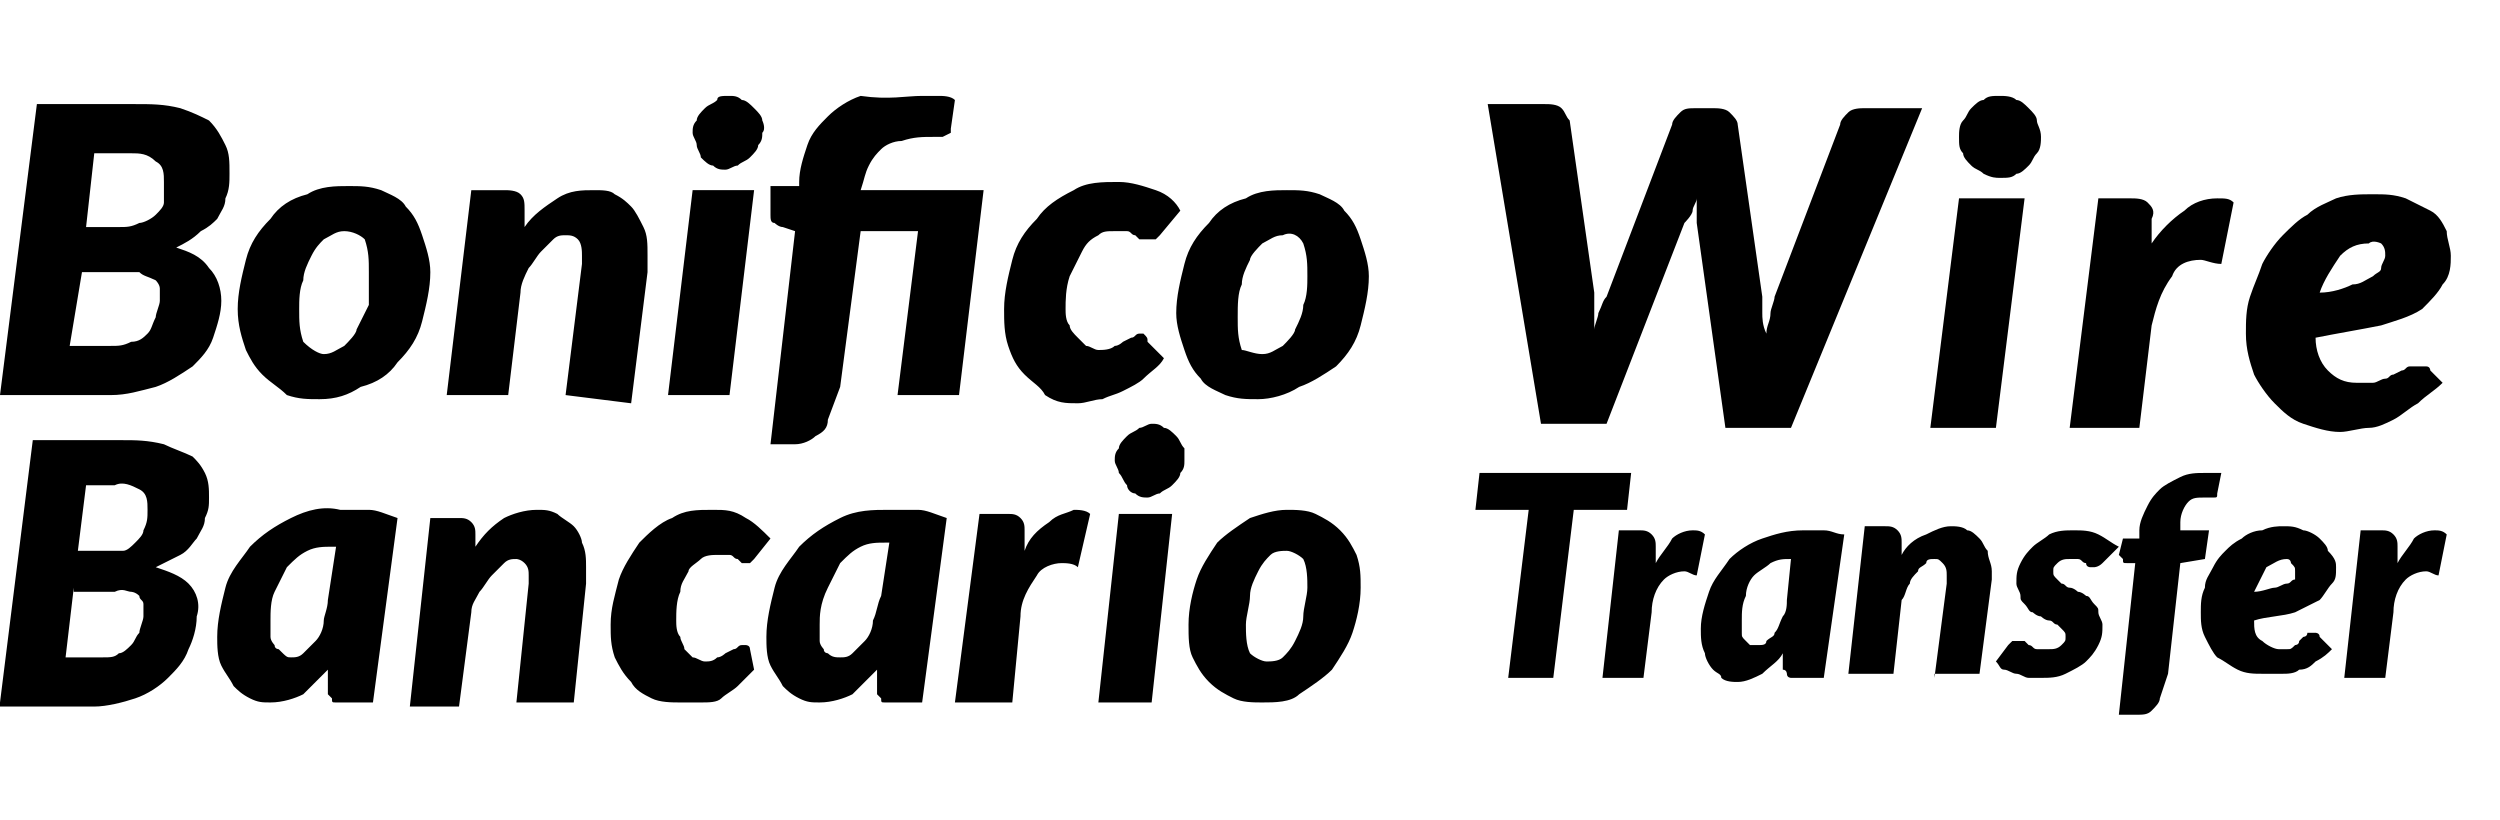
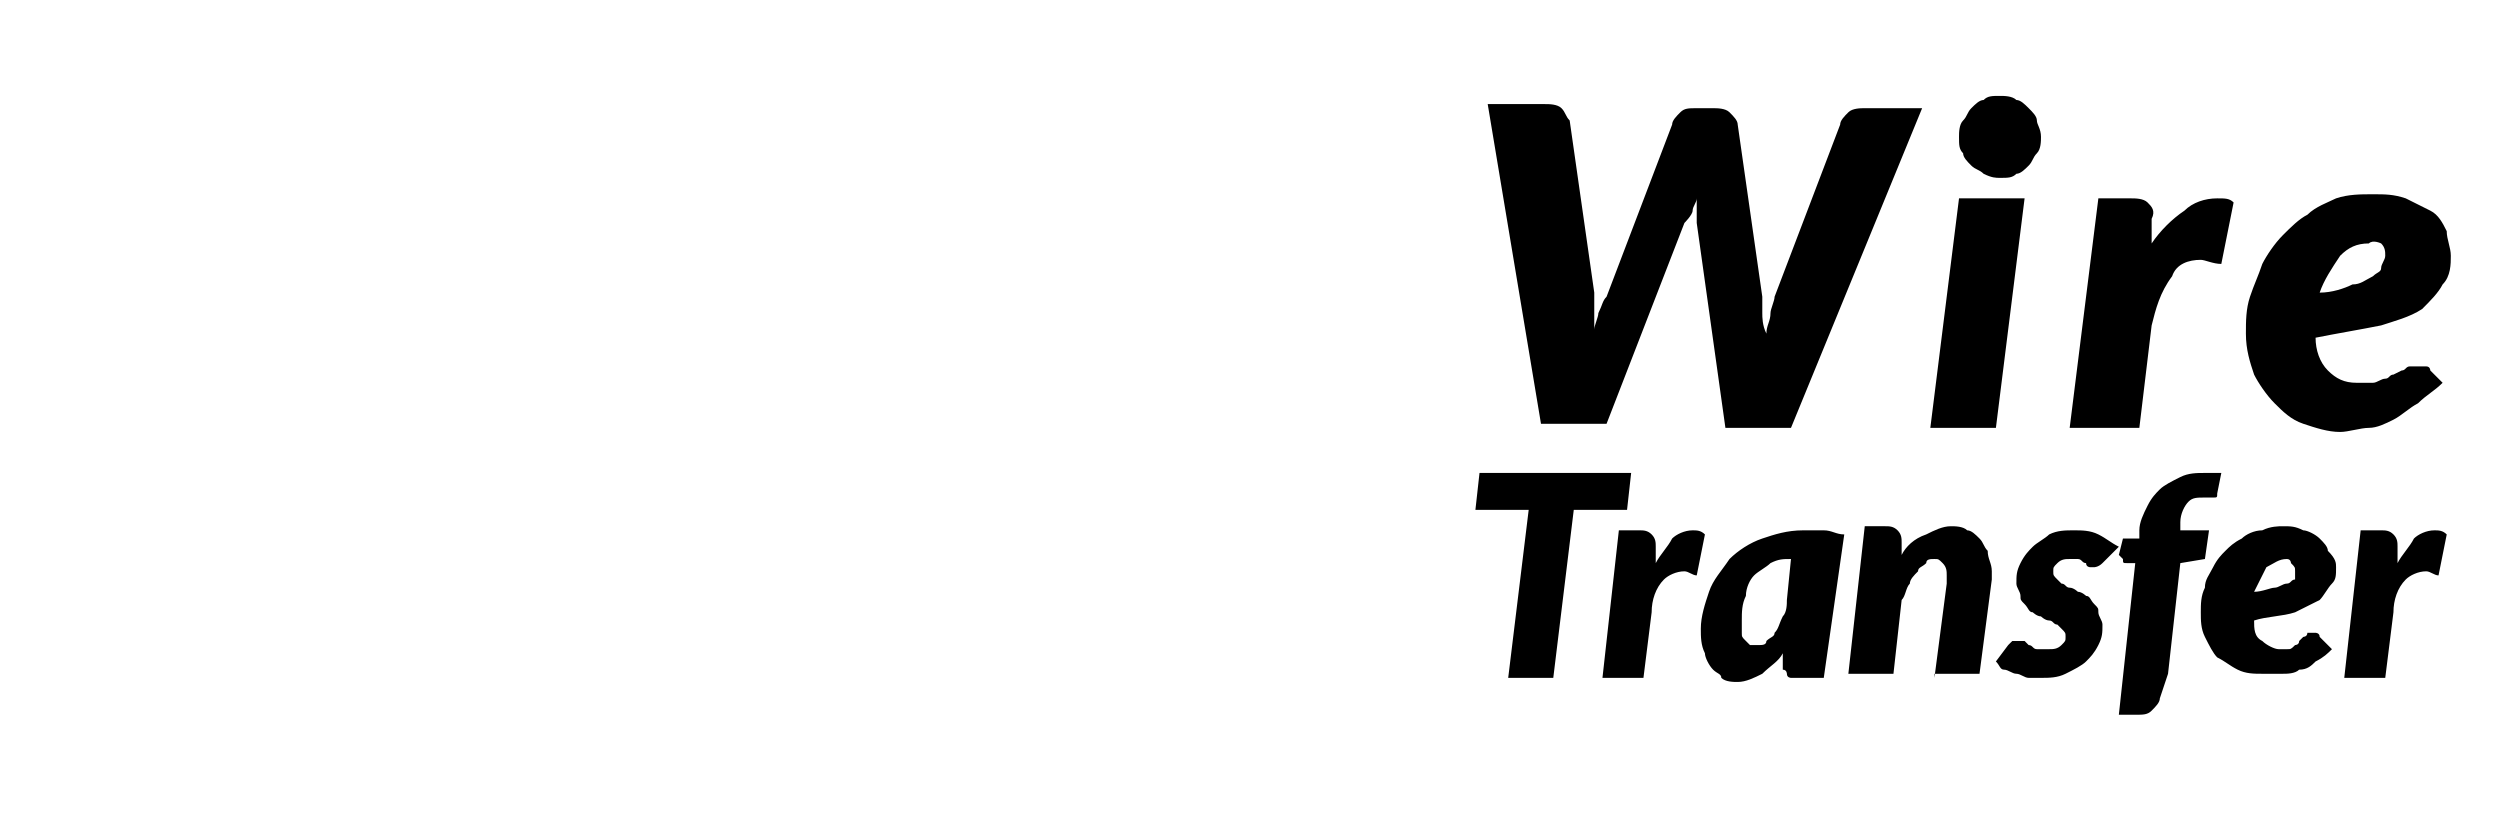
<svg xmlns="http://www.w3.org/2000/svg" version="1.1" id="Livello_1" x="0px" y="0px" viewBox="0 0 61 20" style="enable-background:new 0 0 61 20;" xml:space="preserve">
  <title>Group 2</title>
  <g id="Symbols">
    <g transform="translate(-471, -317)">
      <g id="Group-2" transform="translate(471, 317.34)">
        <g id="payment-bonifico.afd6255a" transform="translate(-0, -0)">
-           <path id="Icon_Payment_bonifico" d="M0,9.3l0.9-7.1h2.4c0.4,0,0.7,0,1.1,0.1c0.3,0.1,0.5,0.2,0.7,0.3C5.3,2.8,5.4,3,5.5,3.2      c0.1,0.2,0.1,0.4,0.1,0.7c0,0.2,0,0.4-0.1,0.6c0,0.2-0.1,0.3-0.2,0.5C5.2,5.1,5.1,5.2,4.9,5.3C4.7,5.5,4.5,5.6,4.3,5.7      c0.3,0.1,0.6,0.2,0.8,0.5C5.3,6.4,5.4,6.7,5.4,7c0,0.3-0.1,0.6-0.2,0.9C5.1,8.2,4.9,8.4,4.7,8.6C4.4,8.8,4.1,9,3.8,9.1      C3.4,9.2,3.1,9.3,2.7,9.3L0,9.3z M2,6.3L1.7,8.1h1c0.2,0,0.3,0,0.5-0.1C3.4,8,3.5,7.9,3.6,7.8c0.1-0.1,0.1-0.2,0.2-0.4      c0-0.1,0.1-0.3,0.1-0.4c0-0.1,0-0.2,0-0.3c0-0.1-0.1-0.2-0.1-0.2C3.6,6.4,3.5,6.4,3.4,6.3C3.3,6.3,3.1,6.3,3,6.3L2,6.3z       M2.1,5.2h0.8c0.2,0,0.3,0,0.5-0.1c0.1,0,0.3-0.1,0.4-0.2c0.1-0.1,0.2-0.2,0.2-0.3C4,4.5,4,4.3,4,4.1C4,3.9,4,3.7,3.8,3.6      C3.6,3.4,3.4,3.4,3.2,3.4H2.3L2.1,5.2z M7.9,8.3c0.2,0,0.3-0.1,0.5-0.2C8.5,8,8.7,7.8,8.7,7.7C8.8,7.5,8.9,7.3,9,7.1      C9,6.8,9,6.6,9,6.3C9,6,9,5.8,8.9,5.5C8.8,5.4,8.6,5.3,8.4,5.3c-0.2,0-0.3,0.1-0.5,0.2C7.8,5.6,7.7,5.7,7.6,5.9      C7.5,6.1,7.4,6.3,7.4,6.5C7.3,6.7,7.3,7,7.3,7.2c0,0.3,0,0.5,0.1,0.8C7.6,8.2,7.8,8.3,7.9,8.3L7.9,8.3z M7.8,9.4      c-0.3,0-0.5,0-0.8-0.1C6.8,9.1,6.6,9,6.4,8.8C6.2,8.6,6.1,8.4,6,8.2C5.9,7.9,5.8,7.6,5.8,7.2C5.8,6.8,5.9,6.4,6,6      c0.1-0.4,0.3-0.7,0.6-1c0.2-0.3,0.5-0.5,0.9-0.6c0.3-0.2,0.7-0.2,1-0.2c0.3,0,0.5,0,0.8,0.1c0.2,0.1,0.5,0.2,0.6,0.4      c0.2,0.2,0.3,0.4,0.4,0.7c0.1,0.3,0.2,0.6,0.2,0.9c0,0.4-0.1,0.8-0.2,1.2c-0.1,0.4-0.3,0.7-0.6,1C9.5,8.8,9.2,9,8.8,9.1      C8.5,9.3,8.2,9.4,7.8,9.4z M13.8,9.3l0.4-3.2c0-0.1,0-0.1,0-0.1c0,0,0-0.1,0-0.1c0-0.1,0-0.3-0.1-0.4c-0.1-0.1-0.2-0.1-0.3-0.1      c-0.1,0-0.2,0-0.3,0.1c-0.1,0.1-0.2,0.2-0.3,0.3c-0.1,0.1-0.2,0.3-0.3,0.4c-0.1,0.2-0.2,0.4-0.2,0.6l-0.3,2.5h-1.5l0.6-5h0.8      c0.1,0,0.3,0,0.4,0.1c0.1,0.1,0.1,0.2,0.1,0.4v0.4c0.2-0.3,0.5-0.5,0.8-0.7c0.3-0.2,0.6-0.2,0.9-0.2c0.2,0,0.4,0,0.5,0.1      c0.2,0.1,0.3,0.2,0.4,0.3c0.1,0.1,0.2,0.3,0.3,0.5c0.1,0.2,0.1,0.4,0.1,0.7c0,0.1,0,0.1,0,0.2c0,0.1,0,0.1,0,0.2l-0.4,3.2      L13.8,9.3z M18.4,4.3l-0.6,5h-1.5l0.6-5H18.4z M18.6,2.9c0,0.1,0,0.2-0.1,0.3c0,0.1-0.1,0.2-0.2,0.3c-0.1,0.1-0.2,0.1-0.3,0.2      c-0.1,0-0.2,0.1-0.3,0.1c-0.1,0-0.2,0-0.3-0.1c-0.1,0-0.2-0.1-0.3-0.2C17.1,3.4,17,3.3,17,3.2c0-0.1-0.1-0.2-0.1-0.3      c0-0.1,0-0.2,0.1-0.3c0-0.1,0.1-0.2,0.2-0.3c0.1-0.1,0.2-0.1,0.3-0.2C17.5,2,17.6,2,17.8,2c0.1,0,0.2,0,0.3,0.1      c0.1,0,0.2,0.1,0.3,0.2c0.1,0.1,0.2,0.2,0.2,0.3C18.6,2.6,18.7,2.8,18.6,2.9L18.6,2.9z M21,4.3h3l-0.6,5h-1.5l0.5-4H21l-0.5,3.8      l-0.3,0.8c0,0.2-0.1,0.3-0.3,0.4c-0.1,0.1-0.3,0.2-0.5,0.2h-0.6l0.6-5.2l-0.3-0.1c-0.1,0-0.2-0.1-0.2-0.1      c-0.1,0-0.1-0.1-0.1-0.2c0,0,0,0,0,0c0,0,0,0,0-0.1c0,0,0-0.1,0-0.2c0-0.1,0-0.2,0-0.4h0.7l0-0.1c0-0.3,0.1-0.6,0.2-0.9      c0.1-0.3,0.3-0.5,0.5-0.7c0.2-0.2,0.5-0.4,0.8-0.5C21.7,2.1,22.1,2,22.5,2c0.1,0,0.3,0,0.4,0c0.1,0,0.3,0,0.4,0.1l-0.1,0.7      c0,0,0,0.1,0,0.1C23,3,23,3,23,3c0,0-0.1,0-0.1,0c0,0-0.1,0-0.1,0c-0.3,0-0.5,0-0.8,0.1c-0.2,0-0.4,0.1-0.5,0.2      c-0.1,0.1-0.2,0.2-0.3,0.4C21.1,3.9,21.1,4,21,4.3L21,4.3z M28.4,8.4c-0.1,0.2-0.3,0.3-0.5,0.5c-0.1,0.1-0.3,0.2-0.5,0.3      c-0.2,0.1-0.3,0.1-0.5,0.2c-0.2,0-0.4,0.1-0.6,0.1c-0.3,0-0.5,0-0.8-0.2C25.4,9.1,25.2,9,25,8.8c-0.2-0.2-0.3-0.4-0.4-0.7      c-0.1-0.3-0.1-0.6-0.1-0.9c0-0.4,0.1-0.8,0.2-1.2c0.1-0.4,0.3-0.7,0.6-1c0.2-0.3,0.5-0.5,0.9-0.7c0.3-0.2,0.7-0.2,1.1-0.2      c0.3,0,0.6,0.1,0.9,0.2c0.3,0.1,0.5,0.3,0.6,0.5l-0.5,0.6c0,0-0.1,0.1-0.1,0.1c0,0-0.1,0-0.2,0c-0.1,0-0.1,0-0.2,0l-0.1-0.1      c-0.1,0-0.1-0.1-0.2-0.1c-0.1,0-0.2,0-0.3,0c-0.2,0-0.3,0-0.4,0.1c-0.2,0.1-0.3,0.2-0.4,0.4c-0.1,0.2-0.2,0.4-0.3,0.6      C26,6.7,26,7,26,7.2c0,0.1,0,0.3,0.1,0.4c0,0.1,0.1,0.2,0.2,0.3c0.1,0.1,0.1,0.1,0.2,0.2c0.1,0,0.2,0.1,0.3,0.1      c0.1,0,0.3,0,0.4-0.1c0.1,0,0.2-0.1,0.2-0.1l0.2-0.1c0.1,0,0.1-0.1,0.2-0.1c0,0,0.1,0,0.1,0C28,7.9,28,7.9,28,8L28.4,8.4z       M30.8,8.3c0.2,0,0.3-0.1,0.5-0.2c0.1-0.1,0.3-0.3,0.3-0.4c0.1-0.2,0.2-0.4,0.2-0.6c0.1-0.2,0.1-0.5,0.1-0.7      c0-0.3,0-0.5-0.1-0.8c-0.1-0.2-0.3-0.3-0.5-0.2c-0.2,0-0.3,0.1-0.5,0.2c-0.1,0.1-0.3,0.3-0.3,0.4c-0.1,0.2-0.2,0.4-0.2,0.6      c-0.1,0.2-0.1,0.5-0.1,0.8c0,0.3,0,0.5,0.1,0.8C30.4,8.2,30.6,8.3,30.8,8.3L30.8,8.3z M30.7,9.4c-0.3,0-0.5,0-0.8-0.1      c-0.2-0.1-0.5-0.2-0.6-0.4c-0.2-0.2-0.3-0.4-0.4-0.7c-0.1-0.3-0.2-0.6-0.2-0.9c0-0.4,0.1-0.8,0.2-1.2c0.1-0.4,0.3-0.7,0.6-1      c0.2-0.3,0.5-0.5,0.9-0.6c0.3-0.2,0.7-0.2,1-0.2c0.3,0,0.5,0,0.8,0.1c0.2,0.1,0.5,0.2,0.6,0.4c0.2,0.2,0.3,0.4,0.4,0.7      c0.1,0.3,0.2,0.6,0.2,0.9c0,0.4-0.1,0.8-0.2,1.2c-0.1,0.4-0.3,0.7-0.6,1C32.3,8.8,32,9,31.7,9.1C31.4,9.3,31,9.4,30.7,9.4z       M0,16.8l0.8-6.4H3c0.3,0,0.6,0,1,0.1c0.2,0.1,0.5,0.2,0.7,0.3C4.8,10.9,4.9,11,5,11.2c0.1,0.2,0.1,0.4,0.1,0.6      c0,0.2,0,0.3-0.1,0.5c0,0.2-0.1,0.3-0.2,0.5c-0.1,0.1-0.2,0.3-0.4,0.4c-0.2,0.1-0.4,0.2-0.6,0.3c0.3,0.1,0.6,0.2,0.8,0.4      c0.2,0.2,0.3,0.5,0.2,0.8c0,0.3-0.1,0.6-0.2,0.8c-0.1,0.3-0.3,0.5-0.5,0.7c-0.2,0.2-0.5,0.4-0.8,0.5c-0.3,0.1-0.7,0.2-1,0.2H0z       M1.8,14l-0.2,1.7h0.9c0.2,0,0.3,0,0.4-0.1c0.1,0,0.2-0.1,0.3-0.2c0.1-0.1,0.1-0.2,0.2-0.3c0-0.1,0.1-0.3,0.1-0.4      c0-0.1,0-0.2,0-0.3c0-0.1-0.1-0.1-0.1-0.2c-0.1-0.1-0.2-0.1-0.2-0.1c-0.1,0-0.2-0.1-0.4,0H1.8z M1.9,13.1h0.7c0.1,0,0.3,0,0.4,0      c0.1,0,0.2-0.1,0.3-0.2c0.1-0.1,0.2-0.2,0.2-0.3c0.1-0.2,0.1-0.3,0.1-0.5c0-0.2,0-0.4-0.2-0.5c-0.2-0.1-0.4-0.2-0.6-0.1H2.1      L1.9,13.1z M9.1,16.8H8.4c-0.1,0-0.1,0-0.2,0c-0.1,0-0.1,0-0.1-0.1c0,0-0.1-0.1-0.1-0.1c0-0.1,0-0.1,0-0.2V16      c-0.2,0.2-0.4,0.4-0.6,0.6c-0.2,0.1-0.5,0.2-0.8,0.2c-0.2,0-0.3,0-0.5-0.1c-0.2-0.1-0.3-0.2-0.4-0.3c-0.1-0.2-0.2-0.3-0.3-0.5      c-0.1-0.2-0.1-0.5-0.1-0.7c0-0.4,0.1-0.8,0.2-1.2c0.1-0.4,0.4-0.7,0.6-1c0.3-0.3,0.6-0.5,1-0.7c0.4-0.2,0.8-0.3,1.2-0.2      c0.2,0,0.4,0,0.7,0c0.2,0,0.4,0.1,0.7,0.2L9.1,16.8z M7.1,15.7c0.1,0,0.2,0,0.3-0.1c0.1-0.1,0.2-0.2,0.3-0.3      c0.1-0.1,0.2-0.3,0.2-0.5C7.9,14.7,8,14.5,8,14.3L8.2,13H8.1c-0.2,0-0.4,0-0.6,0.1c-0.2,0.1-0.3,0.2-0.5,0.4      c-0.1,0.2-0.2,0.4-0.3,0.6c-0.1,0.2-0.1,0.5-0.1,0.7c0,0.1,0,0.3,0,0.4c0,0.1,0.1,0.2,0.1,0.2c0,0.1,0.1,0.1,0.1,0.1      C7,15.7,7,15.7,7.1,15.7L7.1,15.7z M12.6,16.8l0.3-2.9c0,0,0-0.1,0-0.1c0,0,0-0.1,0-0.1c0-0.1,0-0.2-0.1-0.3      c-0.1-0.1-0.2-0.1-0.2-0.1c-0.1,0-0.2,0-0.3,0.1c-0.1,0.1-0.2,0.2-0.3,0.3c-0.1,0.1-0.2,0.3-0.3,0.4c-0.1,0.2-0.2,0.3-0.2,0.5      l-0.3,2.3H10l0.5-4.6h0.7c0.1,0,0.2,0,0.3,0.1c0.1,0.1,0.1,0.2,0.1,0.3V13c0.2-0.3,0.4-0.5,0.7-0.7c0.2-0.1,0.5-0.2,0.8-0.2      c0.2,0,0.3,0,0.5,0.1c0.1,0.1,0.3,0.2,0.4,0.3c0.1,0.1,0.2,0.3,0.2,0.4c0.1,0.2,0.1,0.4,0.1,0.6c0,0.1,0,0.1,0,0.2      c0,0.1,0,0.1,0,0.2L14,16.8H12.6z M18.4,16c-0.1,0.1-0.3,0.3-0.4,0.4c-0.1,0.1-0.3,0.2-0.4,0.3c-0.1,0.1-0.3,0.1-0.5,0.1      c-0.2,0-0.4,0-0.5,0c-0.2,0-0.5,0-0.7-0.1c-0.2-0.1-0.4-0.2-0.5-0.4c-0.2-0.2-0.3-0.4-0.4-0.6c-0.1-0.3-0.1-0.5-0.1-0.8      c0-0.4,0.1-0.7,0.2-1.1c0.1-0.3,0.3-0.6,0.5-0.9c0.2-0.2,0.5-0.5,0.8-0.6c0.3-0.2,0.6-0.2,1-0.2c0.3,0,0.5,0,0.8,0.2      c0.2,0.1,0.4,0.3,0.6,0.5l-0.4,0.5c0,0-0.1,0.1-0.1,0.1c0,0-0.1,0-0.1,0c-0.1,0-0.1,0-0.1,0l-0.1-0.1c-0.1,0-0.1-0.1-0.2-0.1      c-0.1,0-0.2,0-0.3,0c-0.1,0-0.3,0-0.4,0.1c-0.1,0.1-0.3,0.2-0.3,0.3c-0.1,0.2-0.2,0.3-0.2,0.5c-0.1,0.2-0.1,0.5-0.1,0.7      c0,0.1,0,0.3,0.1,0.4c0,0.1,0.1,0.2,0.1,0.3c0.1,0.1,0.1,0.1,0.2,0.2c0.1,0,0.2,0.1,0.3,0.1c0.1,0,0.2,0,0.3-0.1      c0.1,0,0.2-0.1,0.2-0.1l0.2-0.1c0.1,0,0.1-0.1,0.2-0.1c0,0,0.1,0,0.1,0c0,0,0.1,0,0.1,0.1L18.4,16z M22.5,16.8h-0.7      c-0.1,0-0.1,0-0.2,0c-0.1,0-0.1,0-0.1-0.1c0,0-0.1-0.1-0.1-0.1c0-0.1,0-0.1,0-0.2V16c-0.2,0.2-0.4,0.4-0.6,0.6      c-0.2,0.1-0.5,0.2-0.8,0.2c-0.2,0-0.3,0-0.5-0.1c-0.2-0.1-0.3-0.2-0.4-0.3c-0.1-0.2-0.2-0.3-0.3-0.5c-0.1-0.2-0.1-0.5-0.1-0.7      c0-0.4,0.1-0.8,0.2-1.2c0.1-0.4,0.4-0.7,0.6-1c0.3-0.3,0.6-0.5,1-0.7c0.4-0.2,0.8-0.2,1.2-0.2c0.2,0,0.4,0,0.7,0      c0.2,0,0.4,0.1,0.7,0.2L22.5,16.8z M20.5,15.7c0.1,0,0.2,0,0.3-0.1c0.1-0.1,0.2-0.2,0.3-0.3c0.1-0.1,0.2-0.3,0.2-0.5      c0.1-0.2,0.1-0.4,0.2-0.6l0.2-1.3h-0.1c-0.2,0-0.4,0-0.6,0.1c-0.2,0.1-0.3,0.2-0.5,0.4c-0.1,0.2-0.2,0.4-0.3,0.6      C20,14.4,20,14.7,20,14.9c0,0.1,0,0.3,0,0.4c0,0.1,0.1,0.2,0.1,0.2c0,0.1,0.1,0.1,0.1,0.1C20.3,15.7,20.4,15.7,20.5,15.7      L20.5,15.7z M23.3,16.8l0.6-4.6h0.7c0.1,0,0.2,0,0.3,0.1c0.1,0.1,0.1,0.2,0.1,0.3v0.5c0.1-0.3,0.3-0.5,0.6-0.7      c0.2-0.2,0.4-0.2,0.6-0.3c0.1,0,0.3,0,0.4,0.1l-0.3,1.3c-0.1-0.1-0.3-0.1-0.4-0.1c-0.2,0-0.5,0.1-0.6,0.3      c-0.2,0.3-0.4,0.6-0.4,1l-0.2,2.1L23.3,16.8z M28.6,12.2l-0.5,4.6h-1.3l0.5-4.6H28.6z M28.9,10.9c0,0.1,0,0.2-0.1,0.3      c0,0.1-0.1,0.2-0.2,0.3c-0.1,0.1-0.2,0.1-0.3,0.2c-0.1,0-0.2,0.1-0.3,0.1c-0.1,0-0.2,0-0.3-0.1c-0.1,0-0.2-0.1-0.2-0.2      c-0.1-0.1-0.1-0.2-0.2-0.3c0-0.1-0.1-0.2-0.1-0.3c0-0.1,0-0.2,0.1-0.3c0-0.1,0.1-0.2,0.2-0.3c0.1-0.1,0.2-0.1,0.3-0.2      c0.1,0,0.2-0.1,0.3-0.1c0.1,0,0.2,0,0.3,0.1c0.1,0,0.2,0.1,0.3,0.2c0.1,0.1,0.1,0.2,0.2,0.3C28.9,10.7,28.9,10.8,28.9,10.9      L28.9,10.9z M30.9,15.8c0.1,0,0.3,0,0.4-0.1c0.1-0.1,0.2-0.2,0.3-0.4c0.1-0.2,0.2-0.4,0.2-0.6c0-0.2,0.1-0.5,0.1-0.7      c0-0.2,0-0.5-0.1-0.7c-0.1-0.1-0.3-0.2-0.4-0.2c-0.1,0-0.3,0-0.4,0.1c-0.1,0.1-0.2,0.2-0.3,0.4c-0.1,0.2-0.2,0.4-0.2,0.6      c0,0.2-0.1,0.5-0.1,0.7c0,0.2,0,0.5,0.1,0.7C30.6,15.7,30.8,15.8,30.9,15.8z M30.8,16.8c-0.2,0-0.5,0-0.7-0.1      c-0.2-0.1-0.4-0.2-0.6-0.4c-0.2-0.2-0.3-0.4-0.4-0.6C29,15.5,29,15.2,29,14.9c0-0.4,0.1-0.8,0.2-1.1c0.1-0.3,0.3-0.6,0.5-0.9      c0.2-0.2,0.5-0.4,0.8-0.6c0.3-0.1,0.6-0.2,0.9-0.2c0.2,0,0.5,0,0.7,0.1c0.2,0.1,0.4,0.2,0.6,0.4c0.2,0.2,0.3,0.4,0.4,0.6      c0.1,0.3,0.1,0.5,0.1,0.8c0,0.4-0.1,0.8-0.2,1.1c-0.1,0.3-0.3,0.6-0.5,0.9c-0.2,0.2-0.5,0.4-0.8,0.6      C31.5,16.8,31.1,16.8,30.8,16.8L30.8,16.8z" />
-         </g>
+           </g>
        <g id="payment-wiretransfer.33bdf62d" transform="translate(36, 0)">
          <path id="Icon_payment_wire_transfer" d="M0.3,2.2h1.4c0.1,0,0.3,0,0.4,0.1c0.1,0.1,0.1,0.2,0.2,0.3l0.6,4.2c0,0.1,0,0.2,0,0.3      c0,0.1,0,0.2,0,0.3c0,0.1,0,0.2,0,0.3C2.9,7.6,3,7.4,3,7.3C3.1,7.1,3.1,7,3.2,6.9l1.6-4.2c0-0.1,0.1-0.2,0.2-0.3      c0.1-0.1,0.2-0.1,0.4-0.1h0.4c0.1,0,0.3,0,0.4,0.1c0.1,0.1,0.2,0.2,0.2,0.3L7,6.9C7,7,7,7.1,7,7.3c0,0.1,0,0.3,0.1,0.5      c0-0.2,0.1-0.3,0.1-0.5c0-0.1,0.1-0.3,0.1-0.4l1.6-4.2c0-0.1,0.1-0.2,0.2-0.3c0.1-0.1,0.3-0.1,0.4-0.1h1.4l-3.2,7.8H6.1L5.4,5.1      c0-0.1,0-0.2,0-0.3c0-0.1,0-0.2,0-0.3c0,0.1-0.1,0.2-0.1,0.3S5.1,5.1,5.1,5.1l-1.9,4.9H1.6L0.3,2.2z M13.4,4.5l-0.7,5.6h-1.6      l0.7-5.6H13.4z M13.8,3c0,0.1,0,0.3-0.1,0.4c-0.1,0.1-0.1,0.2-0.2,0.3c-0.1,0.1-0.2,0.2-0.3,0.2c-0.1,0.1-0.2,0.1-0.4,0.1      c-0.1,0-0.2,0-0.4-0.1c-0.1-0.1-0.2-0.1-0.3-0.2c-0.1-0.1-0.2-0.2-0.2-0.3c-0.1-0.1-0.1-0.2-0.1-0.4c0-0.1,0-0.3,0.1-0.4      c0.1-0.1,0.1-0.2,0.2-0.3c0.1-0.1,0.2-0.2,0.3-0.2C12.5,2,12.6,2,12.8,2c0.1,0,0.3,0,0.4,0.1c0.1,0,0.2,0.1,0.3,0.2      c0.1,0.1,0.2,0.2,0.2,0.3C13.7,2.7,13.8,2.8,13.8,3L13.8,3z M14.5,10.1l0.7-5.6H16c0.1,0,0.3,0,0.4,0.1c0.1,0.1,0.2,0.2,0.1,0.4      v0.6C16.7,5.3,17,5,17.3,4.8c0.2-0.2,0.5-0.3,0.8-0.3c0.2,0,0.3,0,0.4,0.1l-0.3,1.5C18,6.1,17.8,6,17.7,6      c-0.3,0-0.6,0.1-0.7,0.4c-0.3,0.4-0.4,0.8-0.5,1.2l-0.3,2.5L14.5,10.1z M23.8,5.9c0,0.2,0,0.5-0.2,0.7c-0.1,0.2-0.3,0.4-0.5,0.6      c-0.3,0.2-0.7,0.3-1,0.4c-0.5,0.1-1.1,0.2-1.6,0.3c0,0.3,0.1,0.6,0.3,0.8c0.2,0.2,0.4,0.3,0.7,0.3c0.1,0,0.3,0,0.4,0      c0.1,0,0.2-0.1,0.3-0.1c0.1,0,0.1-0.1,0.2-0.1l0.2-0.1c0.1,0,0.1-0.1,0.2-0.1c0.1,0,0.1,0,0.2,0c0.1,0,0.1,0,0.2,0      c0.1,0,0.1,0.1,0.1,0.1L23.6,9c-0.2,0.2-0.4,0.3-0.6,0.5c-0.2,0.1-0.4,0.3-0.6,0.4c-0.2,0.1-0.4,0.2-0.6,0.2      c-0.2,0-0.5,0.1-0.7,0.1c-0.3,0-0.6-0.1-0.9-0.2c-0.3-0.1-0.5-0.3-0.7-0.5c-0.2-0.2-0.4-0.5-0.5-0.7c-0.1-0.3-0.2-0.6-0.2-1      c0-0.3,0-0.6,0.1-0.9c0.1-0.3,0.2-0.5,0.3-0.8c0.1-0.2,0.3-0.5,0.5-0.7c0.2-0.2,0.4-0.4,0.6-0.5c0.2-0.2,0.5-0.3,0.7-0.4      c0.3-0.1,0.6-0.1,0.9-0.1c0.3,0,0.5,0,0.8,0.1c0.2,0.1,0.4,0.2,0.6,0.3c0.2,0.1,0.3,0.3,0.4,0.5C23.7,5.5,23.8,5.7,23.8,5.9      L23.8,5.9z M21.8,5.6c-0.3,0-0.5,0.1-0.7,0.3c-0.2,0.3-0.4,0.6-0.5,0.9c0.3,0,0.6-0.1,0.8-0.2c0.2,0,0.3-0.1,0.5-0.2      c0.1-0.1,0.2-0.1,0.2-0.2c0-0.1,0.1-0.2,0.1-0.3c0-0.1,0-0.2-0.1-0.3C22.1,5.6,21.9,5.5,21.8,5.6L21.8,5.6z M3.8,11.2l-0.1,0.9      H2.4l-0.5,4.1H0.8l0.5-4.1H0l0.1-0.9L3.8,11.2z M3.1,16.2l0.4-3.6h0.5c0.1,0,0.2,0,0.3,0.1c0.1,0.1,0.1,0.2,0.1,0.3v0.4      c0.1-0.2,0.3-0.4,0.4-0.6c0.1-0.1,0.3-0.2,0.5-0.2c0.1,0,0.2,0,0.3,0.1l-0.2,1c-0.1,0-0.2-0.1-0.3-0.1c-0.2,0-0.4,0.1-0.5,0.2      c-0.2,0.2-0.3,0.5-0.3,0.8l-0.2,1.6H3.1z M8.5,16.2H7.9c-0.1,0-0.1,0-0.2,0c0,0-0.1,0-0.1-0.1c0,0,0-0.1-0.1-0.1      c0,0,0-0.1,0-0.1v-0.3c-0.1,0.2-0.3,0.3-0.5,0.5c-0.2,0.1-0.4,0.2-0.6,0.2c-0.1,0-0.3,0-0.4-0.1C6,16.1,5.9,16.1,5.8,16      c-0.1-0.1-0.2-0.3-0.2-0.4c-0.1-0.2-0.1-0.4-0.1-0.6c0-0.3,0.1-0.6,0.2-0.9c0.1-0.3,0.3-0.5,0.5-0.8c0.2-0.2,0.5-0.4,0.8-0.5      c0.3-0.1,0.6-0.2,1-0.2c0.2,0,0.3,0,0.5,0c0.2,0,0.3,0.1,0.5,0.1L8.5,16.2z M6.9,15.4c0.1,0,0.2,0,0.2-0.1      c0.1-0.1,0.2-0.1,0.2-0.2c0.1-0.1,0.1-0.2,0.2-0.4c0.1-0.1,0.1-0.3,0.1-0.4l0.1-1H7.7c-0.2,0-0.3,0-0.5,0.1      c-0.1,0.1-0.3,0.2-0.4,0.3c-0.1,0.1-0.2,0.3-0.2,0.5c-0.1,0.2-0.1,0.4-0.1,0.6c0,0.1,0,0.2,0,0.3c0,0.1,0,0.1,0.1,0.2      c0,0,0.1,0.1,0.1,0.1C6.8,15.4,6.8,15.4,6.9,15.4z M11.2,16.2l0.3-2.3c0,0,0-0.1,0-0.1c0,0,0-0.1,0-0.1c0-0.1,0-0.2-0.1-0.3      c-0.1-0.1-0.1-0.1-0.2-0.1c-0.1,0-0.2,0-0.2,0.1c-0.1,0.1-0.2,0.1-0.2,0.2c-0.1,0.1-0.2,0.2-0.2,0.3c-0.1,0.1-0.1,0.3-0.2,0.4      l-0.2,1.8H9.1l0.4-3.6h0.5c0.1,0,0.2,0,0.3,0.1c0.1,0.1,0.1,0.2,0.1,0.3v0.3c0.1-0.2,0.3-0.4,0.6-0.5c0.2-0.1,0.4-0.2,0.6-0.2      c0.1,0,0.3,0,0.4,0.1c0.1,0,0.2,0.1,0.3,0.2c0.1,0.1,0.1,0.2,0.2,0.3c0,0.2,0.1,0.3,0.1,0.5c0,0,0,0.1,0,0.1c0,0,0,0.1,0,0.1      l-0.3,2.3H11.2z M15.3,13.4C15.3,13.4,15.3,13.5,15.3,13.4c-0.1,0.1-0.2,0.1-0.2,0.1c0,0-0.1,0-0.1,0c0,0-0.1,0-0.1-0.1      c-0.1,0-0.1-0.1-0.2-0.1c-0.1,0-0.1,0-0.2,0c-0.1,0-0.2,0-0.3,0.1c-0.1,0.1-0.1,0.1-0.1,0.2c0,0.1,0,0.1,0.1,0.2      c0,0,0.1,0.1,0.1,0.1c0.1,0,0.1,0.1,0.2,0.1c0.1,0,0.2,0.1,0.2,0.1c0.1,0,0.2,0.1,0.2,0.1c0.1,0,0.1,0.1,0.2,0.2      c0.1,0.1,0.1,0.1,0.1,0.2c0,0.1,0.1,0.2,0.1,0.3c0,0.2,0,0.3-0.1,0.5c-0.1,0.2-0.2,0.3-0.3,0.4c-0.1,0.1-0.3,0.2-0.5,0.3      c-0.2,0.1-0.4,0.1-0.6,0.1c-0.1,0-0.2,0-0.3,0c-0.1,0-0.2-0.1-0.3-0.1c-0.1,0-0.2-0.1-0.3-0.1c-0.1,0-0.1-0.1-0.2-0.2l0.3-0.4      c0,0,0.1-0.1,0.1-0.1c0,0,0.1,0,0.2,0c0.1,0,0.1,0,0.1,0l0.1,0.1c0.1,0,0.1,0.1,0.2,0.1c0.1,0,0.2,0,0.3,0c0.1,0,0.2,0,0.3-0.1      c0.1-0.1,0.1-0.1,0.1-0.2c0-0.1,0-0.1-0.1-0.2c0,0-0.1-0.1-0.1-0.1c-0.1,0-0.1-0.1-0.2-0.1c-0.1,0-0.2-0.1-0.2-0.1      c-0.1,0-0.2-0.1-0.2-0.1c-0.1,0-0.1-0.1-0.2-0.2c-0.1-0.1-0.1-0.1-0.1-0.2c0-0.1-0.1-0.2-0.1-0.3c0-0.2,0-0.3,0.1-0.5      c0.1-0.2,0.2-0.3,0.3-0.4c0.1-0.1,0.3-0.2,0.4-0.3c0.2-0.1,0.4-0.1,0.6-0.1c0.2,0,0.4,0,0.6,0.1c0.2,0.1,0.3,0.2,0.5,0.3      L15.3,13.4z M17.2,13.4l-0.3,2.7l-0.2,0.6c0,0.1-0.1,0.2-0.2,0.3c-0.1,0.1-0.2,0.1-0.4,0.1h-0.4l0.4-3.7l-0.2,0      c-0.1,0-0.1,0-0.1-0.1c0,0-0.1-0.1-0.1-0.1c0,0,0,0,0,0l0.1-0.4h0.4l0-0.2c0-0.2,0.1-0.4,0.2-0.6c0.1-0.2,0.2-0.3,0.3-0.4      c0.1-0.1,0.3-0.2,0.5-0.3c0.2-0.1,0.4-0.1,0.6-0.1c0.1,0,0.1,0,0.2,0c0.1,0,0.1,0,0.2,0l-0.1,0.5c0,0.1,0,0.1-0.1,0.1      c-0.1,0-0.1,0-0.2,0c-0.2,0-0.3,0-0.4,0.1c-0.1,0.1-0.2,0.3-0.2,0.5l0,0.2h0.7l-0.1,0.7L17.2,13.4z M21,13.5      c0,0.2,0,0.3-0.1,0.4c-0.1,0.1-0.2,0.3-0.3,0.4c-0.2,0.1-0.4,0.2-0.6,0.3c-0.3,0.1-0.7,0.1-1,0.2c0,0.2,0,0.4,0.2,0.5      c0.1,0.1,0.3,0.2,0.4,0.2c0.1,0,0.2,0,0.2,0c0.1,0,0.1,0,0.2-0.1c0,0,0.1,0,0.1-0.1l0.1-0.1c0,0,0.1,0,0.1-0.1c0,0,0.1,0,0.1,0      c0,0,0.1,0,0.1,0c0,0,0.1,0,0.1,0.1l0.3,0.3c-0.1,0.1-0.2,0.2-0.4,0.3c-0.1,0.1-0.2,0.2-0.4,0.2c-0.1,0.1-0.3,0.1-0.4,0.1      c-0.2,0-0.3,0-0.5,0c-0.2,0-0.4,0-0.6-0.1c-0.2-0.1-0.3-0.2-0.5-0.3c-0.1-0.1-0.2-0.3-0.3-0.5c-0.1-0.2-0.1-0.4-0.1-0.6      c0-0.2,0-0.4,0.1-0.6c0-0.2,0.1-0.3,0.2-0.5c0.1-0.2,0.2-0.3,0.3-0.4c0.1-0.1,0.2-0.2,0.4-0.3c0.1-0.1,0.3-0.2,0.5-0.2      c0.2-0.1,0.4-0.1,0.5-0.1c0.2,0,0.3,0,0.5,0.1c0.1,0,0.3,0.1,0.4,0.2c0.1,0.1,0.2,0.2,0.2,0.3C21,13.3,21,13.4,21,13.5L21,13.5z       M19.8,13.3c-0.2,0-0.3,0.1-0.5,0.2c-0.1,0.2-0.2,0.4-0.3,0.6c0.2,0,0.4-0.1,0.5-0.1c0.1,0,0.2-0.1,0.3-0.1      c0.1,0,0.1-0.1,0.2-0.1c0-0.1,0-0.1,0-0.2c0-0.1,0-0.1-0.1-0.2C19.9,13.4,19.9,13.3,19.8,13.3L19.8,13.3z M21.2,16.2l0.4-3.6      h0.5c0.1,0,0.2,0,0.3,0.1c0.1,0.1,0.1,0.2,0.1,0.3v0.4c0.1-0.2,0.3-0.4,0.4-0.6c0.1-0.1,0.3-0.2,0.5-0.2c0.1,0,0.2,0,0.3,0.1      l-0.2,1c-0.1,0-0.2-0.1-0.3-0.1c-0.2,0-0.4,0.1-0.5,0.2c-0.2,0.2-0.3,0.5-0.3,0.8l-0.2,1.6L21.2,16.2z" />
        </g>
      </g>
    </g>
  </g>
</svg>